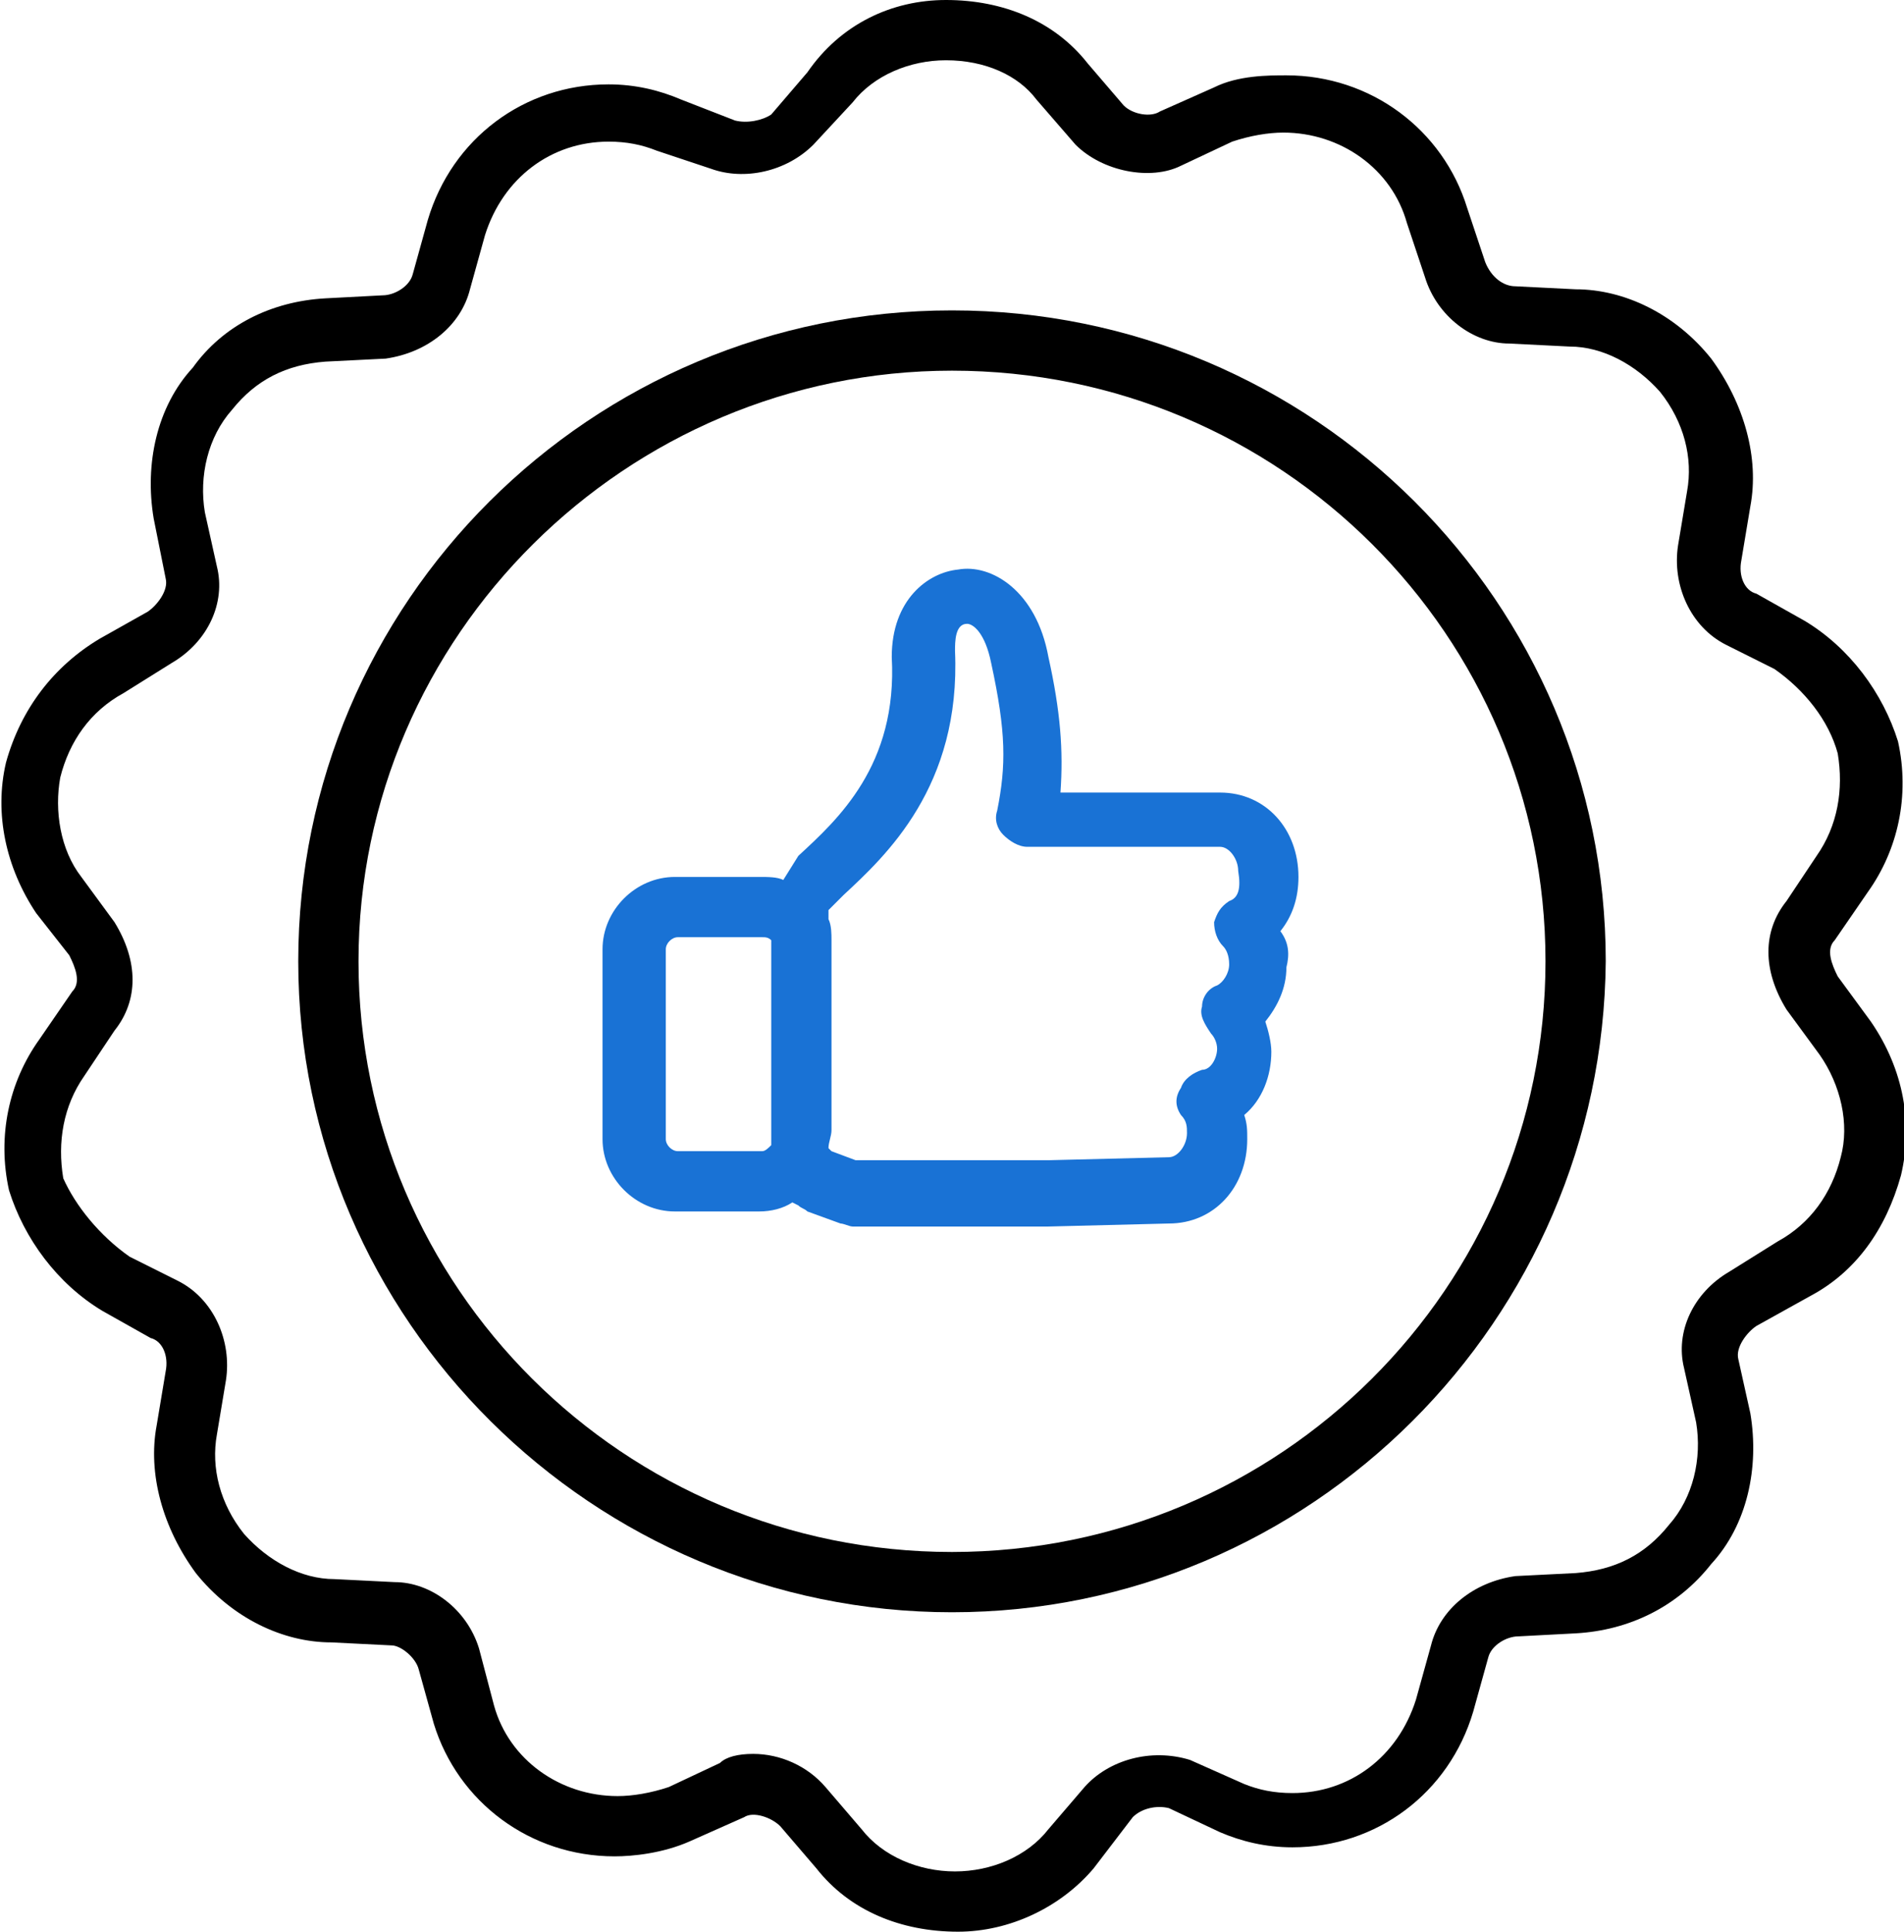
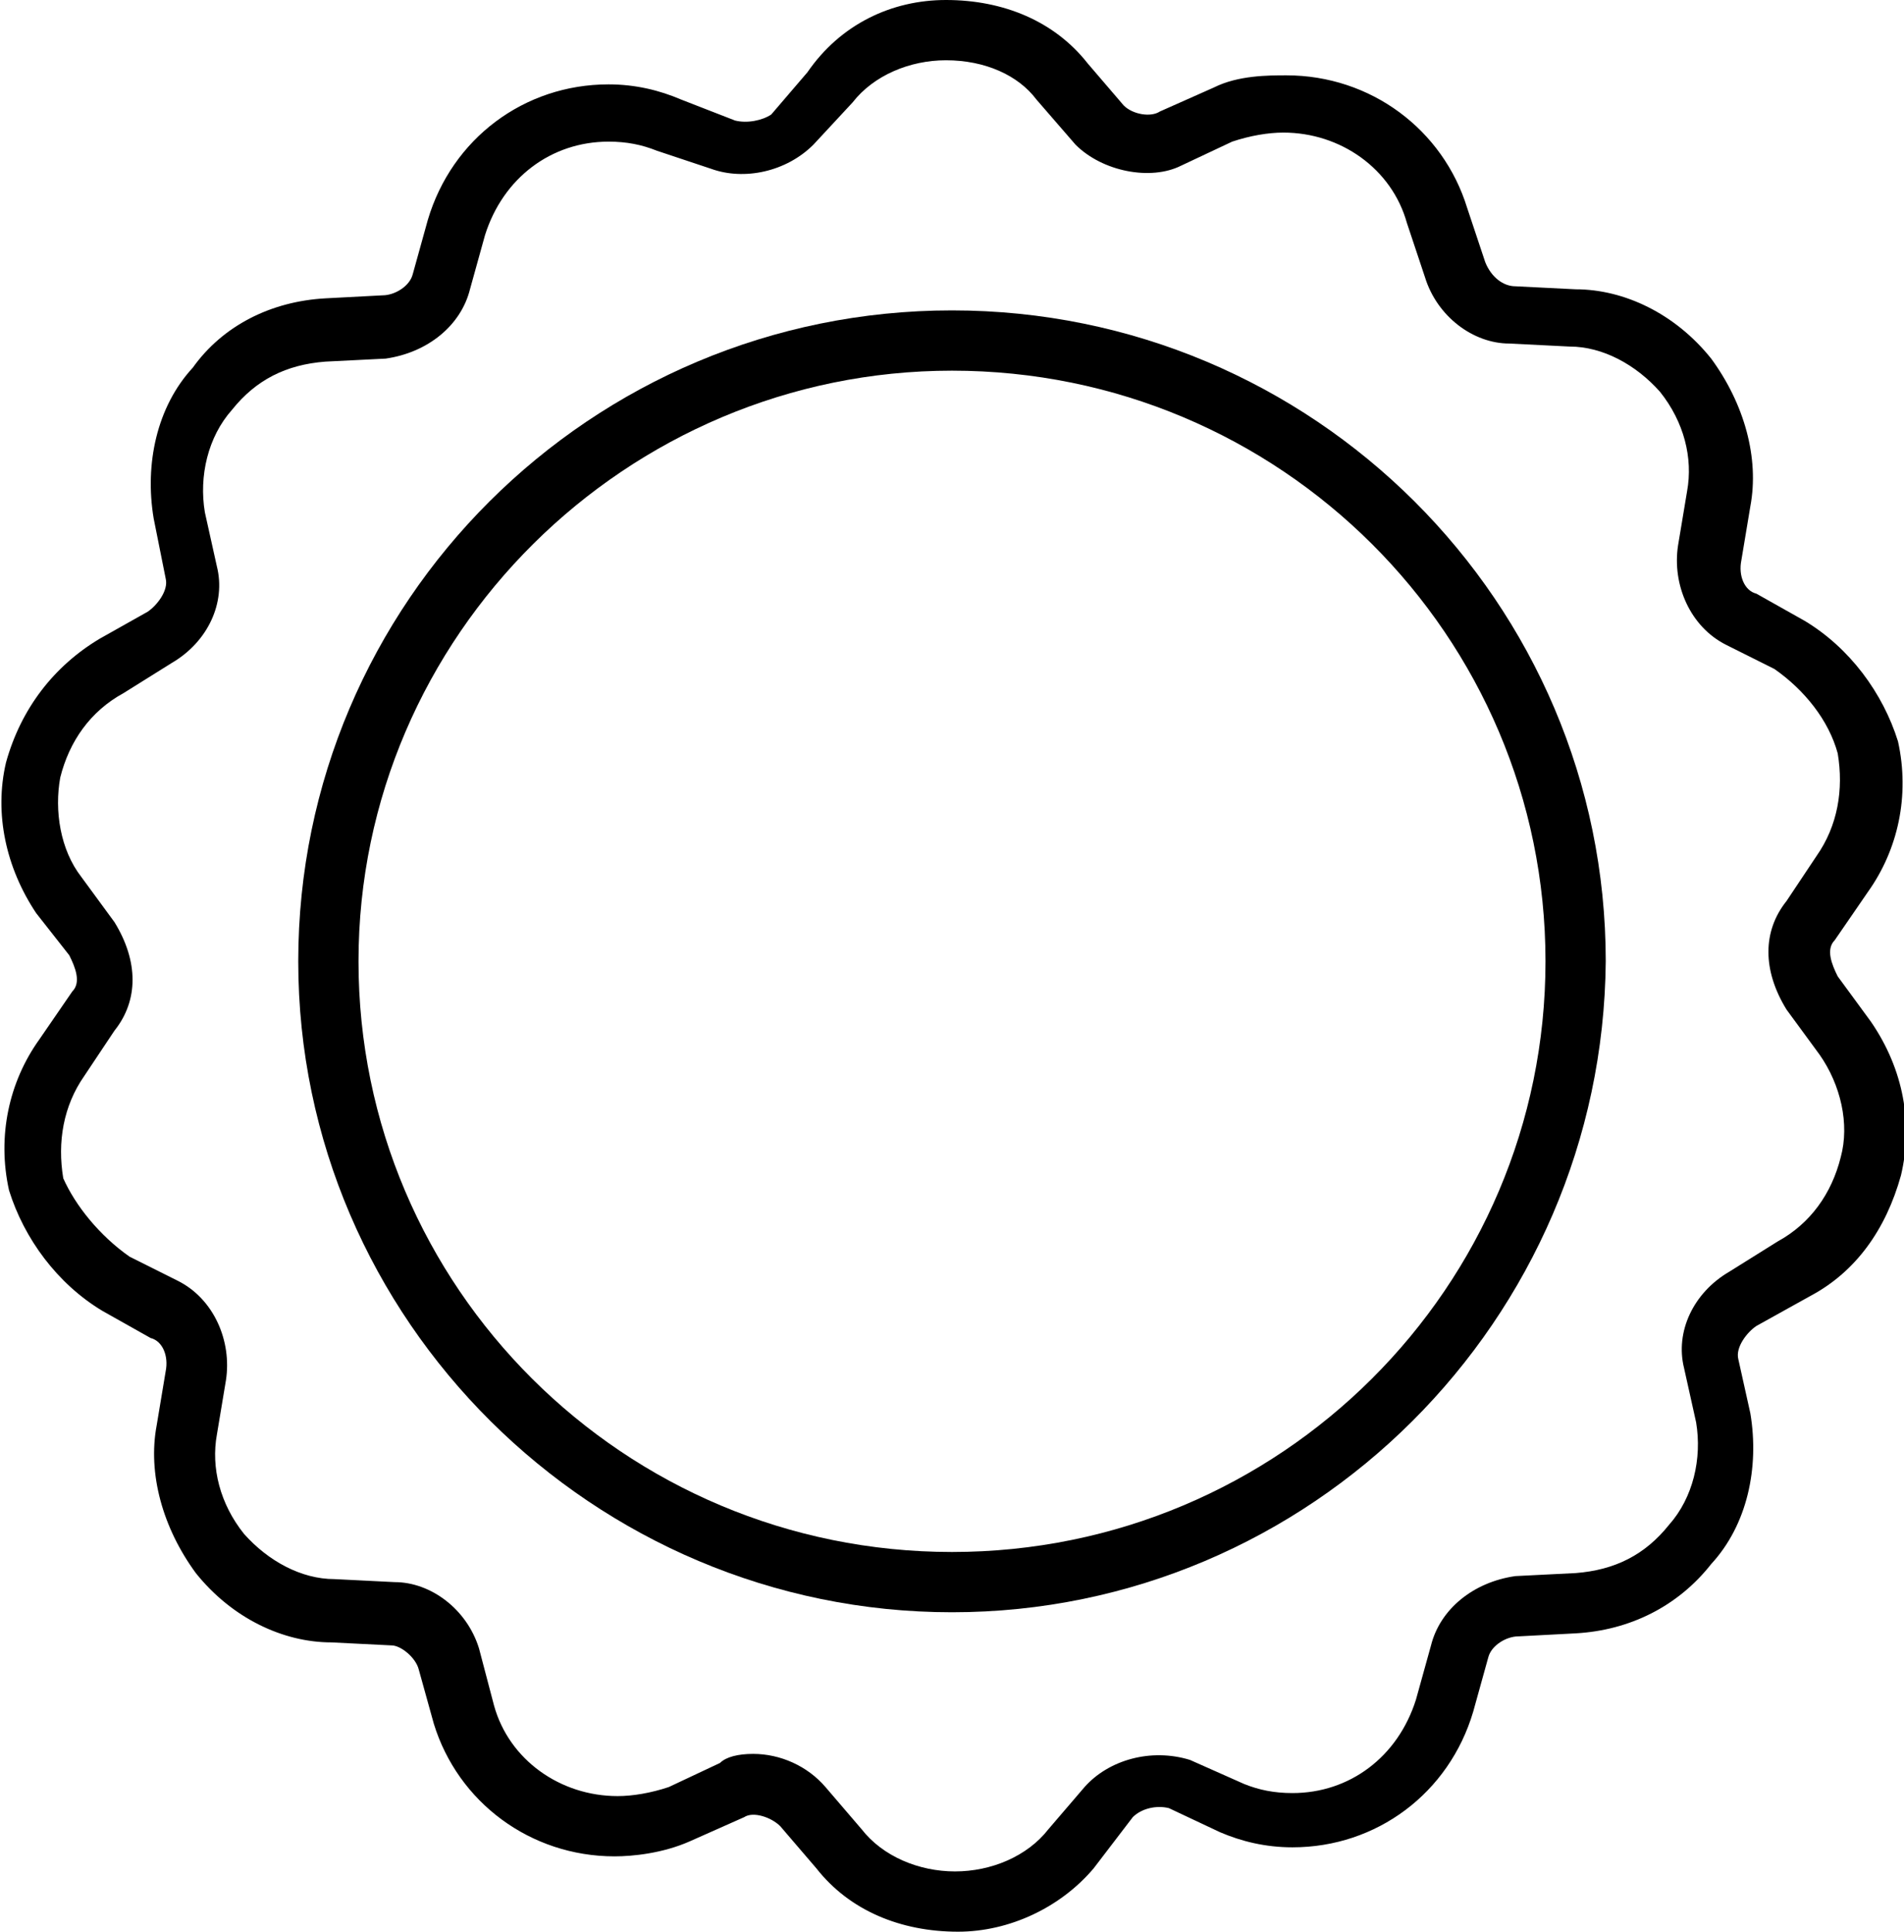
<svg xmlns="http://www.w3.org/2000/svg" version="1.1" id="Layer_1" x="0px" y="0px" viewBox="0 0 63.2 64.1" style="enable-background:new 0 0 63.2 64.1;" xml:space="preserve">
  <style type="text/css">
	.st0{fill:#1972D5;}
</style>
  <path d="M31.8,64.1c-1.9,0-3.6-0.7-4.7-2.1l-1.2-1.4c-0.3-0.3-0.9-0.5-1.2-0.3l-1.8,0.8c-0.9,0.4-1.9,0.5-2.5,0.5  c-2.8,0-5.2-1.8-6-4.4l-0.5-1.8c-0.1-0.4-0.6-0.8-0.9-0.8l-2-0.1l0,0c-1.6,0-3.3-0.8-4.5-2.3c-1.1-1.5-1.6-3.3-1.3-4.9l0.3-1.8  c0.1-0.5-0.1-1-0.5-1.1l-1.6-0.9c-1.5-0.9-2.6-2.4-3.1-4c-0.4-1.8,0-3.6,1-5l1.1-1.6c0.3-0.3,0.1-0.8-0.1-1.2l-1.1-1.4  c-1-1.5-1.4-3.3-1-5c0.5-1.8,1.6-3.2,3.1-4.1l1.6-0.9c0.3-0.2,0.7-0.7,0.6-1.1l-0.4-2c-0.3-1.8,0.1-3.7,1.3-5  C7.4,10.8,9,10,10.8,9.9l1.9-0.1c0.4,0,0.9-0.3,1-0.7l0.5-1.8c0.8-2.7,3.2-4.5,6-4.5c0.9,0,1.7,0.2,2.4,0.5L24.4,4  c0.4,0.1,0.9,0,1.2-0.2l1.2-1.4C27.9,0.8,29.6,0,31.4,0c1.9,0,3.6,0.7,4.7,2.1l1.2,1.4c0.3,0.3,0.9,0.4,1.2,0.2l1.8-0.8  c0.8-0.4,1.8-0.4,2.4-0.4c2.8,0,5.2,1.8,6,4.4l0.6,1.8c0.2,0.5,0.6,0.8,1,0.8l2,0.1l0,0c1.6,0,3.3,0.8,4.5,2.3  c1.1,1.5,1.6,3.3,1.3,4.9l-0.3,1.8c-0.1,0.5,0.1,1,0.5,1.1l1.6,0.9c1.5,0.9,2.6,2.4,3.1,4c0.4,1.8,0,3.6-1,5l-1.1,1.6  c-0.3,0.3-0.1,0.8,0.1,1.2l1.1,1.5c1.1,1.6,1.4,3.4,1,5.1c-0.5,1.8-1.5,3.2-3,4l-1.8,1c-0.3,0.2-0.7,0.7-0.6,1.1l0.4,1.8  c0.3,1.8-0.1,3.7-1.3,5c-1.1,1.4-2.7,2.2-4.5,2.3l-1.9,0.1c-0.4,0-0.9,0.3-1,0.7l-0.5,1.8c-0.8,2.7-3.2,4.5-6,4.5  c-0.9,0-1.7-0.2-2.4-0.5L38.8,60c-0.4-0.1-0.9,0-1.2,0.3L36.3,62C35.2,63.3,33.5,64.1,31.8,64.1z M25,58.2c0.9,0,1.8,0.4,2.4,1.1  l1.2,1.4c0.7,0.9,1.9,1.4,3.1,1.4s2.4-0.5,3.1-1.4l1.2-1.4c0.8-0.9,2.2-1.3,3.5-0.9l1.8,0.8c0.5,0.2,1,0.3,1.6,0.3  c1.9,0,3.5-1.2,4.1-3.1l0.5-1.8c0.3-1.2,1.4-2.1,2.8-2.3l2-0.1c1.3-0.1,2.3-0.6,3.1-1.6c0.8-0.9,1.1-2.2,0.9-3.4l-0.4-1.8  c-0.3-1.2,0.3-2.5,1.5-3.2l1.6-1c1.1-0.6,1.8-1.6,2.1-2.8c0.3-1.1,0-2.4-0.7-3.4l-1.1-1.5c-0.8-1.3-0.8-2.6,0-3.6l1-1.5  c0.7-1,0.9-2.2,0.7-3.4c-0.3-1.1-1.1-2.1-2.1-2.8l-1.6-0.8c-1.2-0.6-1.8-2-1.6-3.3l0.3-1.8c0.2-1.1-0.1-2.3-0.9-3.3  c-0.8-0.9-1.9-1.5-3-1.5l-2-0.1l0,0c-1.2,0-2.4-0.9-2.8-2.2l-0.6-1.8c-0.5-1.8-2.2-3-4.1-3c-0.5,0-1.1,0.1-1.7,0.3l-1.7,0.8  c-1,0.5-2.6,0.2-3.5-0.7l-1.3-1.5c-0.6-0.8-1.7-1.3-3-1.3c-1.2,0-2.4,0.5-3.1,1.4L27,4.8c-0.9,0.9-2.3,1.2-3.4,0.8L21.8,5  c-0.5-0.2-1-0.3-1.6-0.3c-1.9,0-3.5,1.2-4.1,3.1l-0.5,1.8c-0.3,1.2-1.4,2.1-2.8,2.3l-2,0.1c-1.3,0.1-2.3,0.6-3.1,1.6  c-0.8,0.9-1.1,2.2-0.9,3.4l0.4,1.8C7.5,20,6.9,21.3,5.7,22l-1.6,1C3,23.6,2.3,24.6,2,25.8c-0.2,1.1,0,2.4,0.7,3.3l1.1,1.5  c0.8,1.3,0.8,2.6,0,3.6l-1,1.5c-0.7,1-0.9,2.2-0.7,3.4C2.5,40,3.3,41,4.3,41.7l1.6,0.8c1.2,0.6,1.8,2,1.6,3.3l-0.3,1.8  c-0.2,1.1,0.1,2.3,0.9,3.3c0.8,0.9,1.9,1.5,3,1.5l2,0.1l0,0c1.2,0,2.4,0.9,2.8,2.2l0.5,1.9c0.5,1.8,2.2,3,4.1,3  c0.5,0,1.1-0.1,1.7-0.3l1.7-0.8C24.1,58.3,24.5,58.2,25,58.2z" />
  <path d="M31.6,53.5c-11.9,0-21.7-9.7-21.7-21.6s9.7-21.6,21.7-21.6S53.3,20,53.3,31.9C53.2,43.8,43.5,53.5,31.6,53.5z M31.6,12.3  c-10.8,0-19.7,8.8-19.7,19.6s8.8,19.6,19.7,19.6s19.7-8.8,19.7-19.6S42.5,12.3,31.6,12.3z" />
-   <path class="st0" d="M42.5,30.9c0.4-0.5,0.6-1.1,0.6-1.8c0-1.6-1.1-2.8-2.6-2.8h-5.3c0.1-1.4,0-2.7-0.4-4.5c-0.4-2.2-1.9-3.1-3-2.9  c-1,0.1-2.2,1-2.2,2.9c0.2,3.6-1.8,5.4-3.1,6.6L26,29.2c-0.2-0.1-0.5-0.1-0.8-0.1h-2.8c-1.3,0-2.4,1.1-2.4,2.4v6.3  c0,1.3,1.1,2.4,2.4,2.4h2.8c0.4,0,0.8-0.1,1.1-0.3l0.2,0.1c0.1,0.1,0.2,0.1,0.3,0.2l1.1,0.4c0.1,0,0.3,0.1,0.4,0.1h6.5l4-0.1  c1.5,0,2.6-1.2,2.6-2.8c0-0.3,0-0.5-0.1-0.8c0.6-0.5,0.9-1.3,0.9-2.1c0-0.3-0.1-0.7-0.2-1c0.4-0.5,0.7-1.1,0.7-1.8  C42.8,31.7,42.8,31.3,42.5,30.9z M25.3,38.2h-2.8c-0.2,0-0.4-0.2-0.4-0.4v-6.3c0-0.2,0.2-0.4,0.4-0.4h2.8c0.1,0,0.2,0,0.3,0.1V38  C25.5,38.1,25.4,38.2,25.3,38.2z M40.8,29.9c-0.3,0.2-0.4,0.4-0.5,0.7c0,0.3,0.1,0.6,0.3,0.8c0.1,0.1,0.2,0.3,0.2,0.6  s-0.2,0.6-0.4,0.7c-0.3,0.1-0.5,0.4-0.5,0.7c-0.1,0.3,0.1,0.6,0.3,0.9c0.1,0.1,0.2,0.3,0.2,0.5c0,0.3-0.2,0.7-0.5,0.7  c-0.3,0.1-0.6,0.3-0.7,0.6C39,36.4,39,36.7,39.2,37c0.2,0.2,0.2,0.4,0.2,0.6c0,0.4-0.3,0.8-0.6,0.8l-4,0.1h-6.4l-0.8-0.3l-0.1-0.1  c0-0.2,0.1-0.4,0.1-0.6v-6.3c0-0.2,0-0.5-0.1-0.7v-0.3l0.5-0.5c1.4-1.3,3.9-3.6,3.7-8.1c0-0.3,0-0.9,0.4-0.9c0.2,0,0.6,0.3,0.8,1.3  c0.5,2.3,0.5,3.4,0.2,4.9c-0.1,0.3,0,0.6,0.2,0.8c0.2,0.2,0.5,0.4,0.8,0.4h6.4c0.3,0,0.6,0.4,0.6,0.8C41.2,29.5,41.1,29.8,40.8,29.9  z" />
</svg>